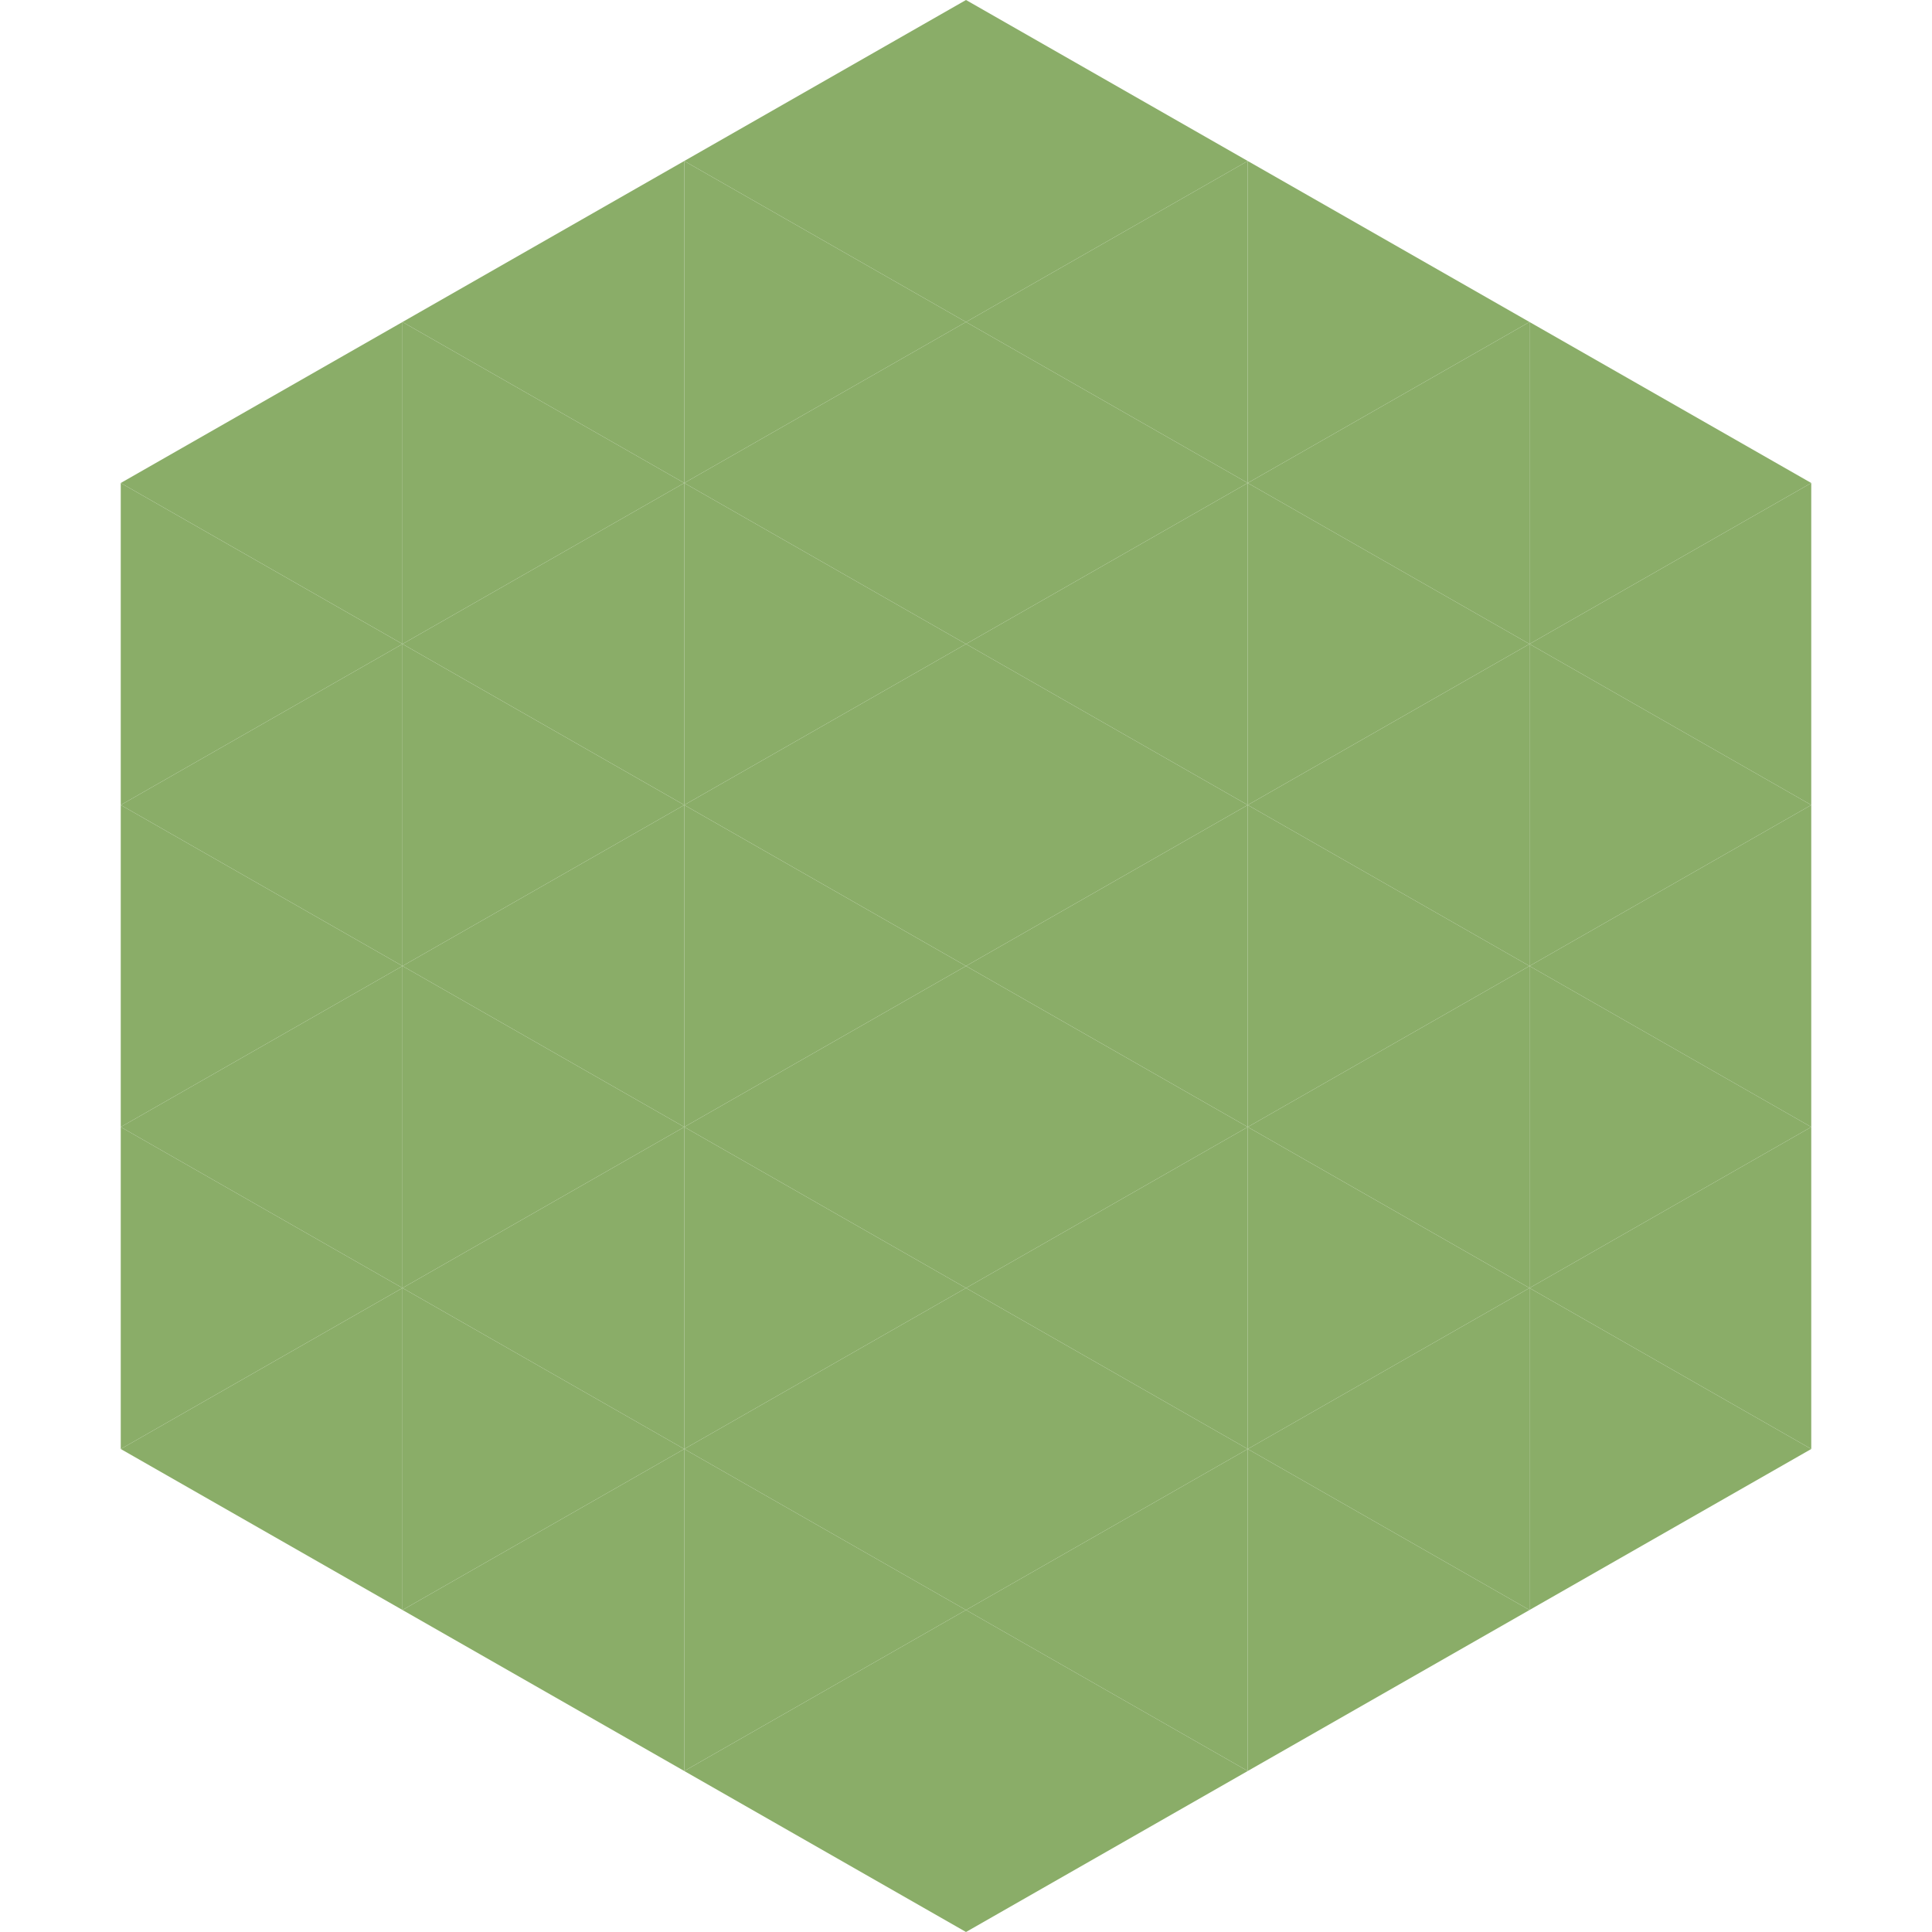
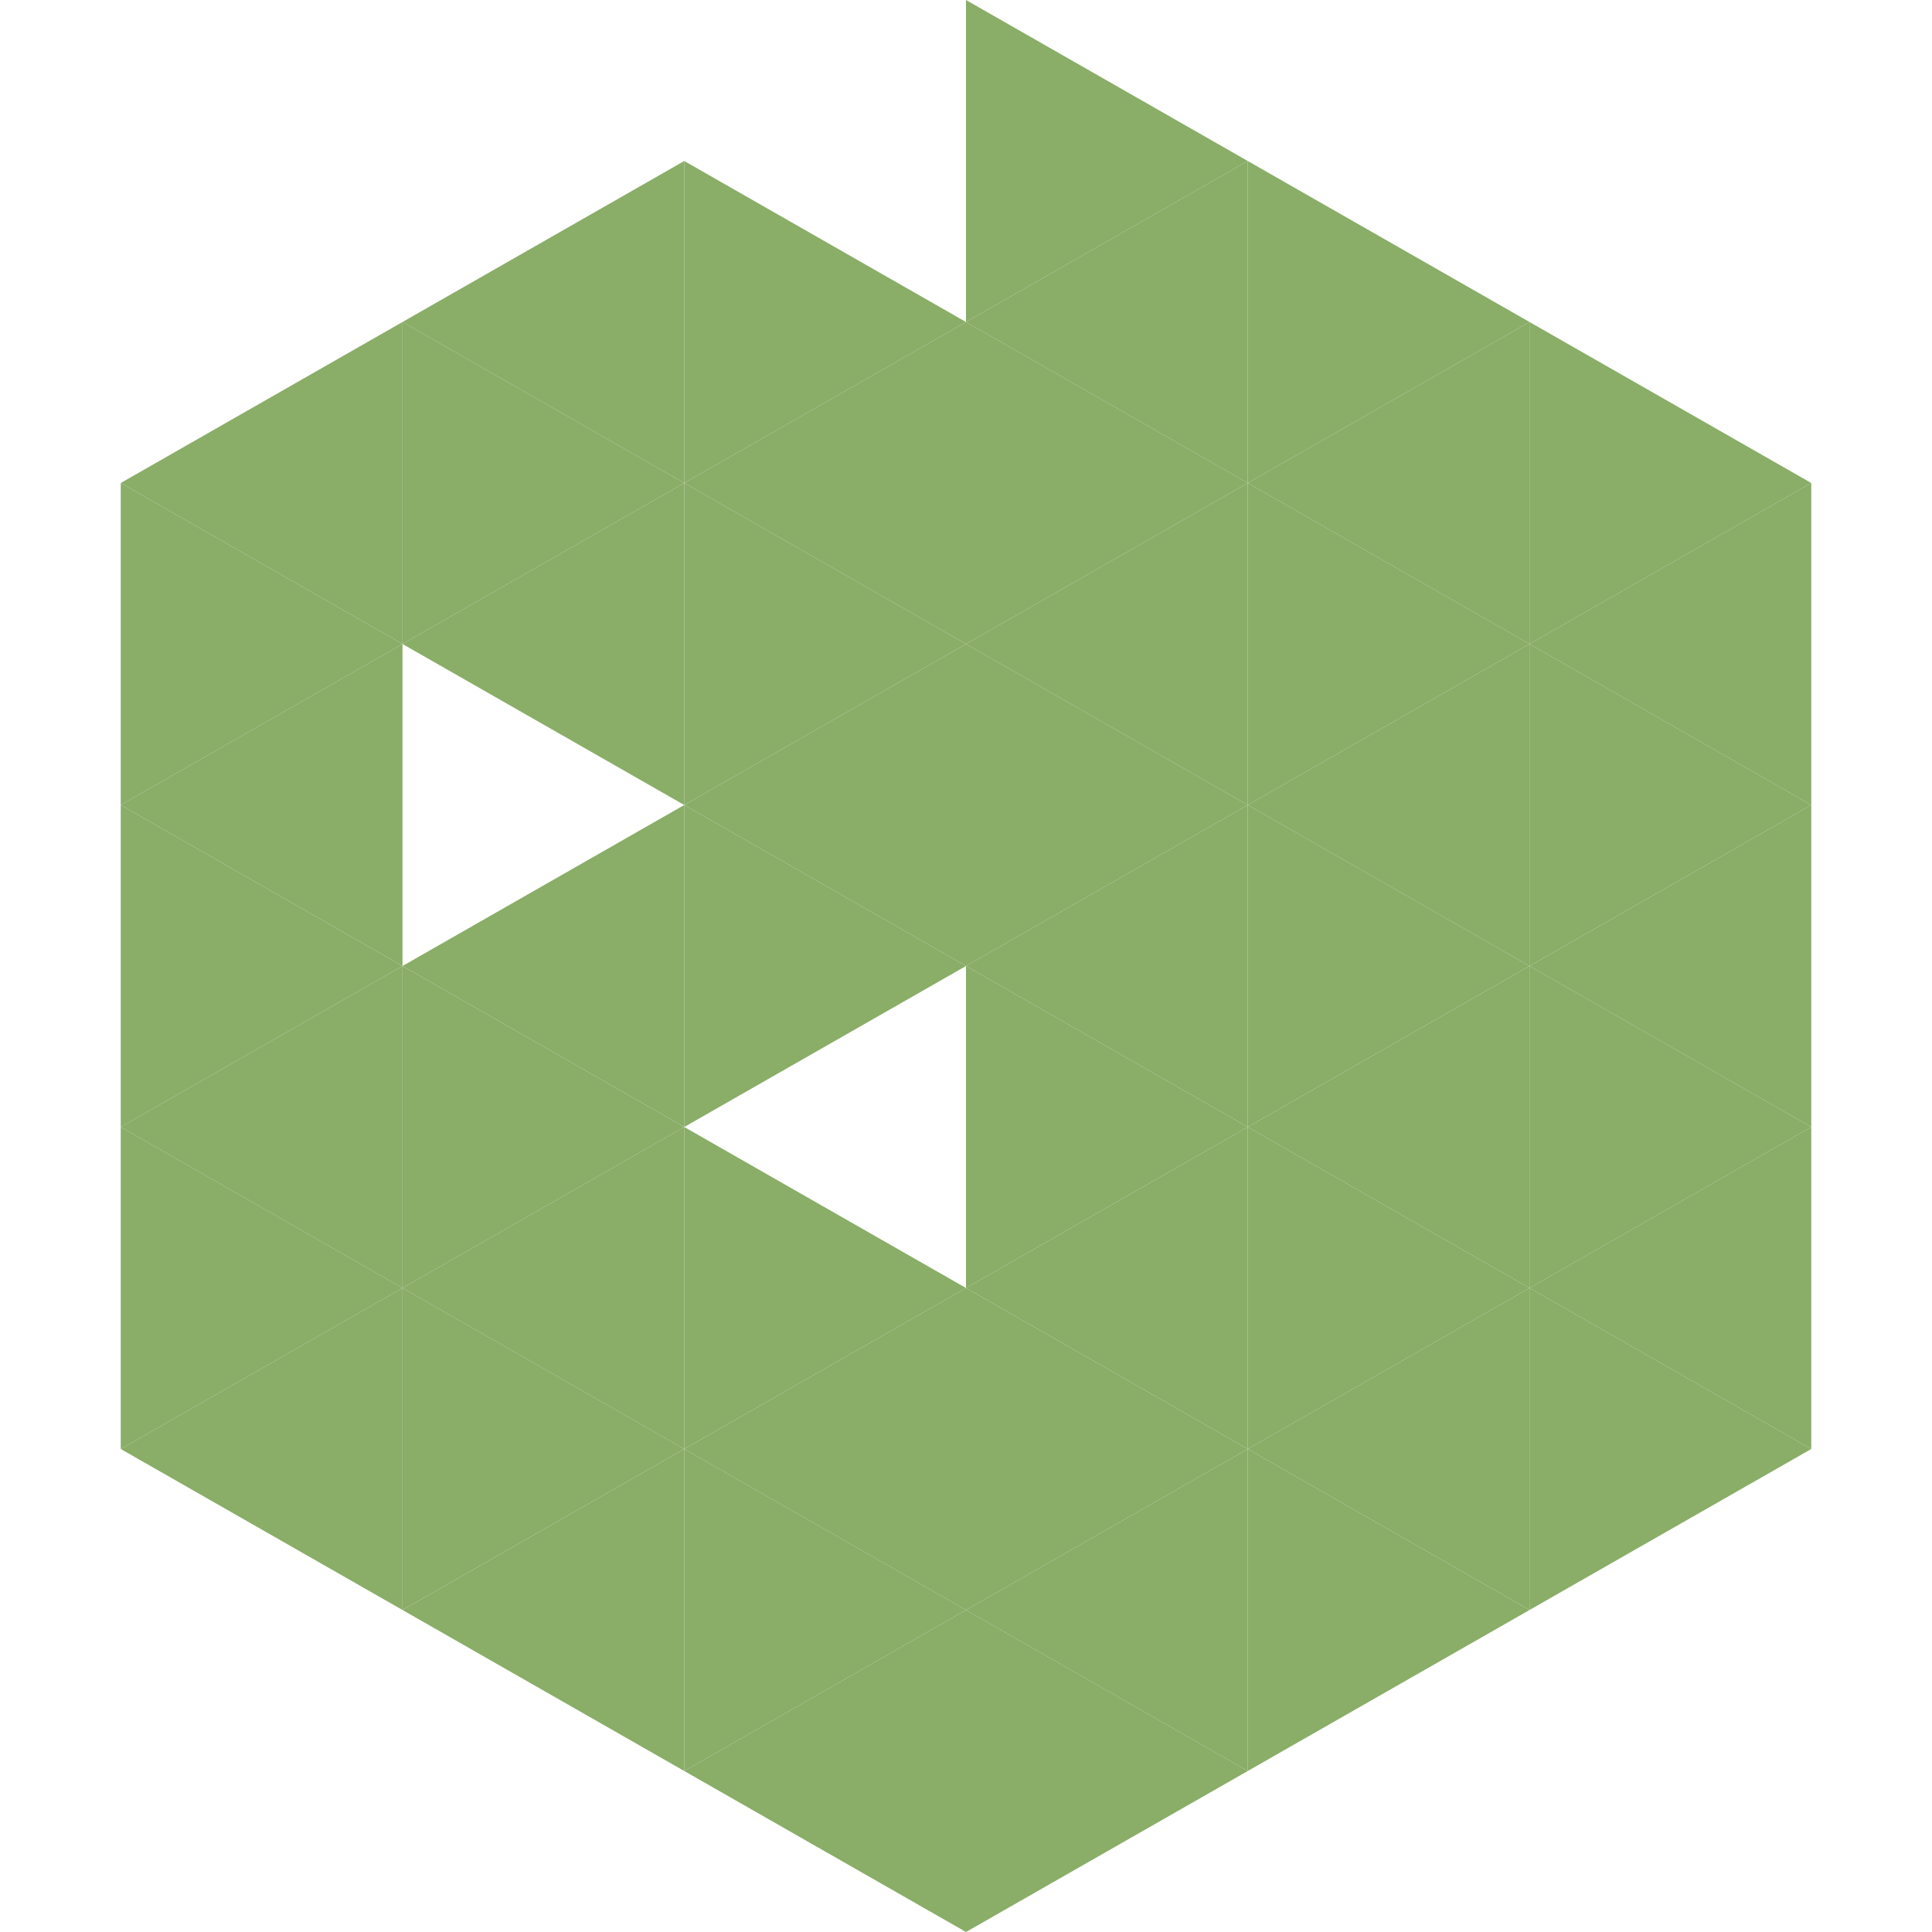
<svg xmlns="http://www.w3.org/2000/svg" width="240" height="240">
  <polygon points="50,40 15,60 50,80" style="fill:rgb(138,173,104)" />
  <polygon points="190,40 225,60 190,80" style="fill:rgb(138,173,104)" />
  <polygon points="15,60 50,80 15,100" style="fill:rgb(138,173,104)" />
  <polygon points="225,60 190,80 225,100" style="fill:rgb(138,173,104)" />
  <polygon points="50,80 15,100 50,120" style="fill:rgb(138,173,104)" />
  <polygon points="190,80 225,100 190,120" style="fill:rgb(138,173,104)" />
  <polygon points="15,100 50,120 15,140" style="fill:rgb(138,173,104)" />
  <polygon points="225,100 190,120 225,140" style="fill:rgb(138,173,104)" />
  <polygon points="50,120 15,140 50,160" style="fill:rgb(138,173,104)" />
  <polygon points="190,120 225,140 190,160" style="fill:rgb(138,173,104)" />
  <polygon points="15,140 50,160 15,180" style="fill:rgb(138,173,104)" />
  <polygon points="225,140 190,160 225,180" style="fill:rgb(138,173,104)" />
  <polygon points="50,160 15,180 50,200" style="fill:rgb(138,173,104)" />
  <polygon points="190,160 225,180 190,200" style="fill:rgb(138,173,104)" />
  <polygon points="15,180 50,200 15,220" style="fill:rgb(255,255,255); fill-opacity:0" />
  <polygon points="225,180 190,200 225,220" style="fill:rgb(255,255,255); fill-opacity:0" />
  <polygon points="50,0 85,20 50,40" style="fill:rgb(255,255,255); fill-opacity:0" />
  <polygon points="190,0 155,20 190,40" style="fill:rgb(255,255,255); fill-opacity:0" />
  <polygon points="85,20 50,40 85,60" style="fill:rgb(138,173,104)" />
  <polygon points="155,20 190,40 155,60" style="fill:rgb(138,173,104)" />
  <polygon points="50,40 85,60 50,80" style="fill:rgb(138,173,104)" />
  <polygon points="190,40 155,60 190,80" style="fill:rgb(138,173,104)" />
  <polygon points="85,60 50,80 85,100" style="fill:rgb(138,173,104)" />
  <polygon points="155,60 190,80 155,100" style="fill:rgb(138,173,104)" />
-   <polygon points="50,80 85,100 50,120" style="fill:rgb(138,173,104)" />
  <polygon points="190,80 155,100 190,120" style="fill:rgb(138,173,104)" />
  <polygon points="85,100 50,120 85,140" style="fill:rgb(138,173,104)" />
  <polygon points="155,100 190,120 155,140" style="fill:rgb(138,173,104)" />
  <polygon points="50,120 85,140 50,160" style="fill:rgb(138,173,104)" />
  <polygon points="190,120 155,140 190,160" style="fill:rgb(138,173,104)" />
  <polygon points="85,140 50,160 85,180" style="fill:rgb(138,173,104)" />
  <polygon points="155,140 190,160 155,180" style="fill:rgb(138,173,104)" />
  <polygon points="50,160 85,180 50,200" style="fill:rgb(138,173,104)" />
  <polygon points="190,160 155,180 190,200" style="fill:rgb(138,173,104)" />
  <polygon points="85,180 50,200 85,220" style="fill:rgb(138,173,104)" />
  <polygon points="155,180 190,200 155,220" style="fill:rgb(138,173,104)" />
-   <polygon points="120,0 85,20 120,40" style="fill:rgb(138,173,104)" />
  <polygon points="120,0 155,20 120,40" style="fill:rgb(138,173,104)" />
  <polygon points="85,20 120,40 85,60" style="fill:rgb(138,173,104)" />
  <polygon points="155,20 120,40 155,60" style="fill:rgb(138,173,104)" />
  <polygon points="120,40 85,60 120,80" style="fill:rgb(138,173,104)" />
  <polygon points="120,40 155,60 120,80" style="fill:rgb(138,173,104)" />
  <polygon points="85,60 120,80 85,100" style="fill:rgb(138,173,104)" />
  <polygon points="155,60 120,80 155,100" style="fill:rgb(138,173,104)" />
  <polygon points="120,80 85,100 120,120" style="fill:rgb(138,173,104)" />
  <polygon points="120,80 155,100 120,120" style="fill:rgb(138,173,104)" />
  <polygon points="85,100 120,120 85,140" style="fill:rgb(138,173,104)" />
  <polygon points="155,100 120,120 155,140" style="fill:rgb(138,173,104)" />
-   <polygon points="120,120 85,140 120,160" style="fill:rgb(138,173,104)" />
  <polygon points="120,120 155,140 120,160" style="fill:rgb(138,173,104)" />
  <polygon points="85,140 120,160 85,180" style="fill:rgb(138,173,104)" />
  <polygon points="155,140 120,160 155,180" style="fill:rgb(138,173,104)" />
  <polygon points="120,160 85,180 120,200" style="fill:rgb(138,173,104)" />
  <polygon points="120,160 155,180 120,200" style="fill:rgb(138,173,104)" />
  <polygon points="85,180 120,200 85,220" style="fill:rgb(138,173,104)" />
  <polygon points="155,180 120,200 155,220" style="fill:rgb(138,173,104)" />
  <polygon points="120,200 85,220 120,240" style="fill:rgb(138,173,104)" />
  <polygon points="120,200 155,220 120,240" style="fill:rgb(138,173,104)" />
  <polygon points="85,220 120,240 85,260" style="fill:rgb(255,255,255); fill-opacity:0" />
  <polygon points="155,220 120,240 155,260" style="fill:rgb(255,255,255); fill-opacity:0" />
</svg>